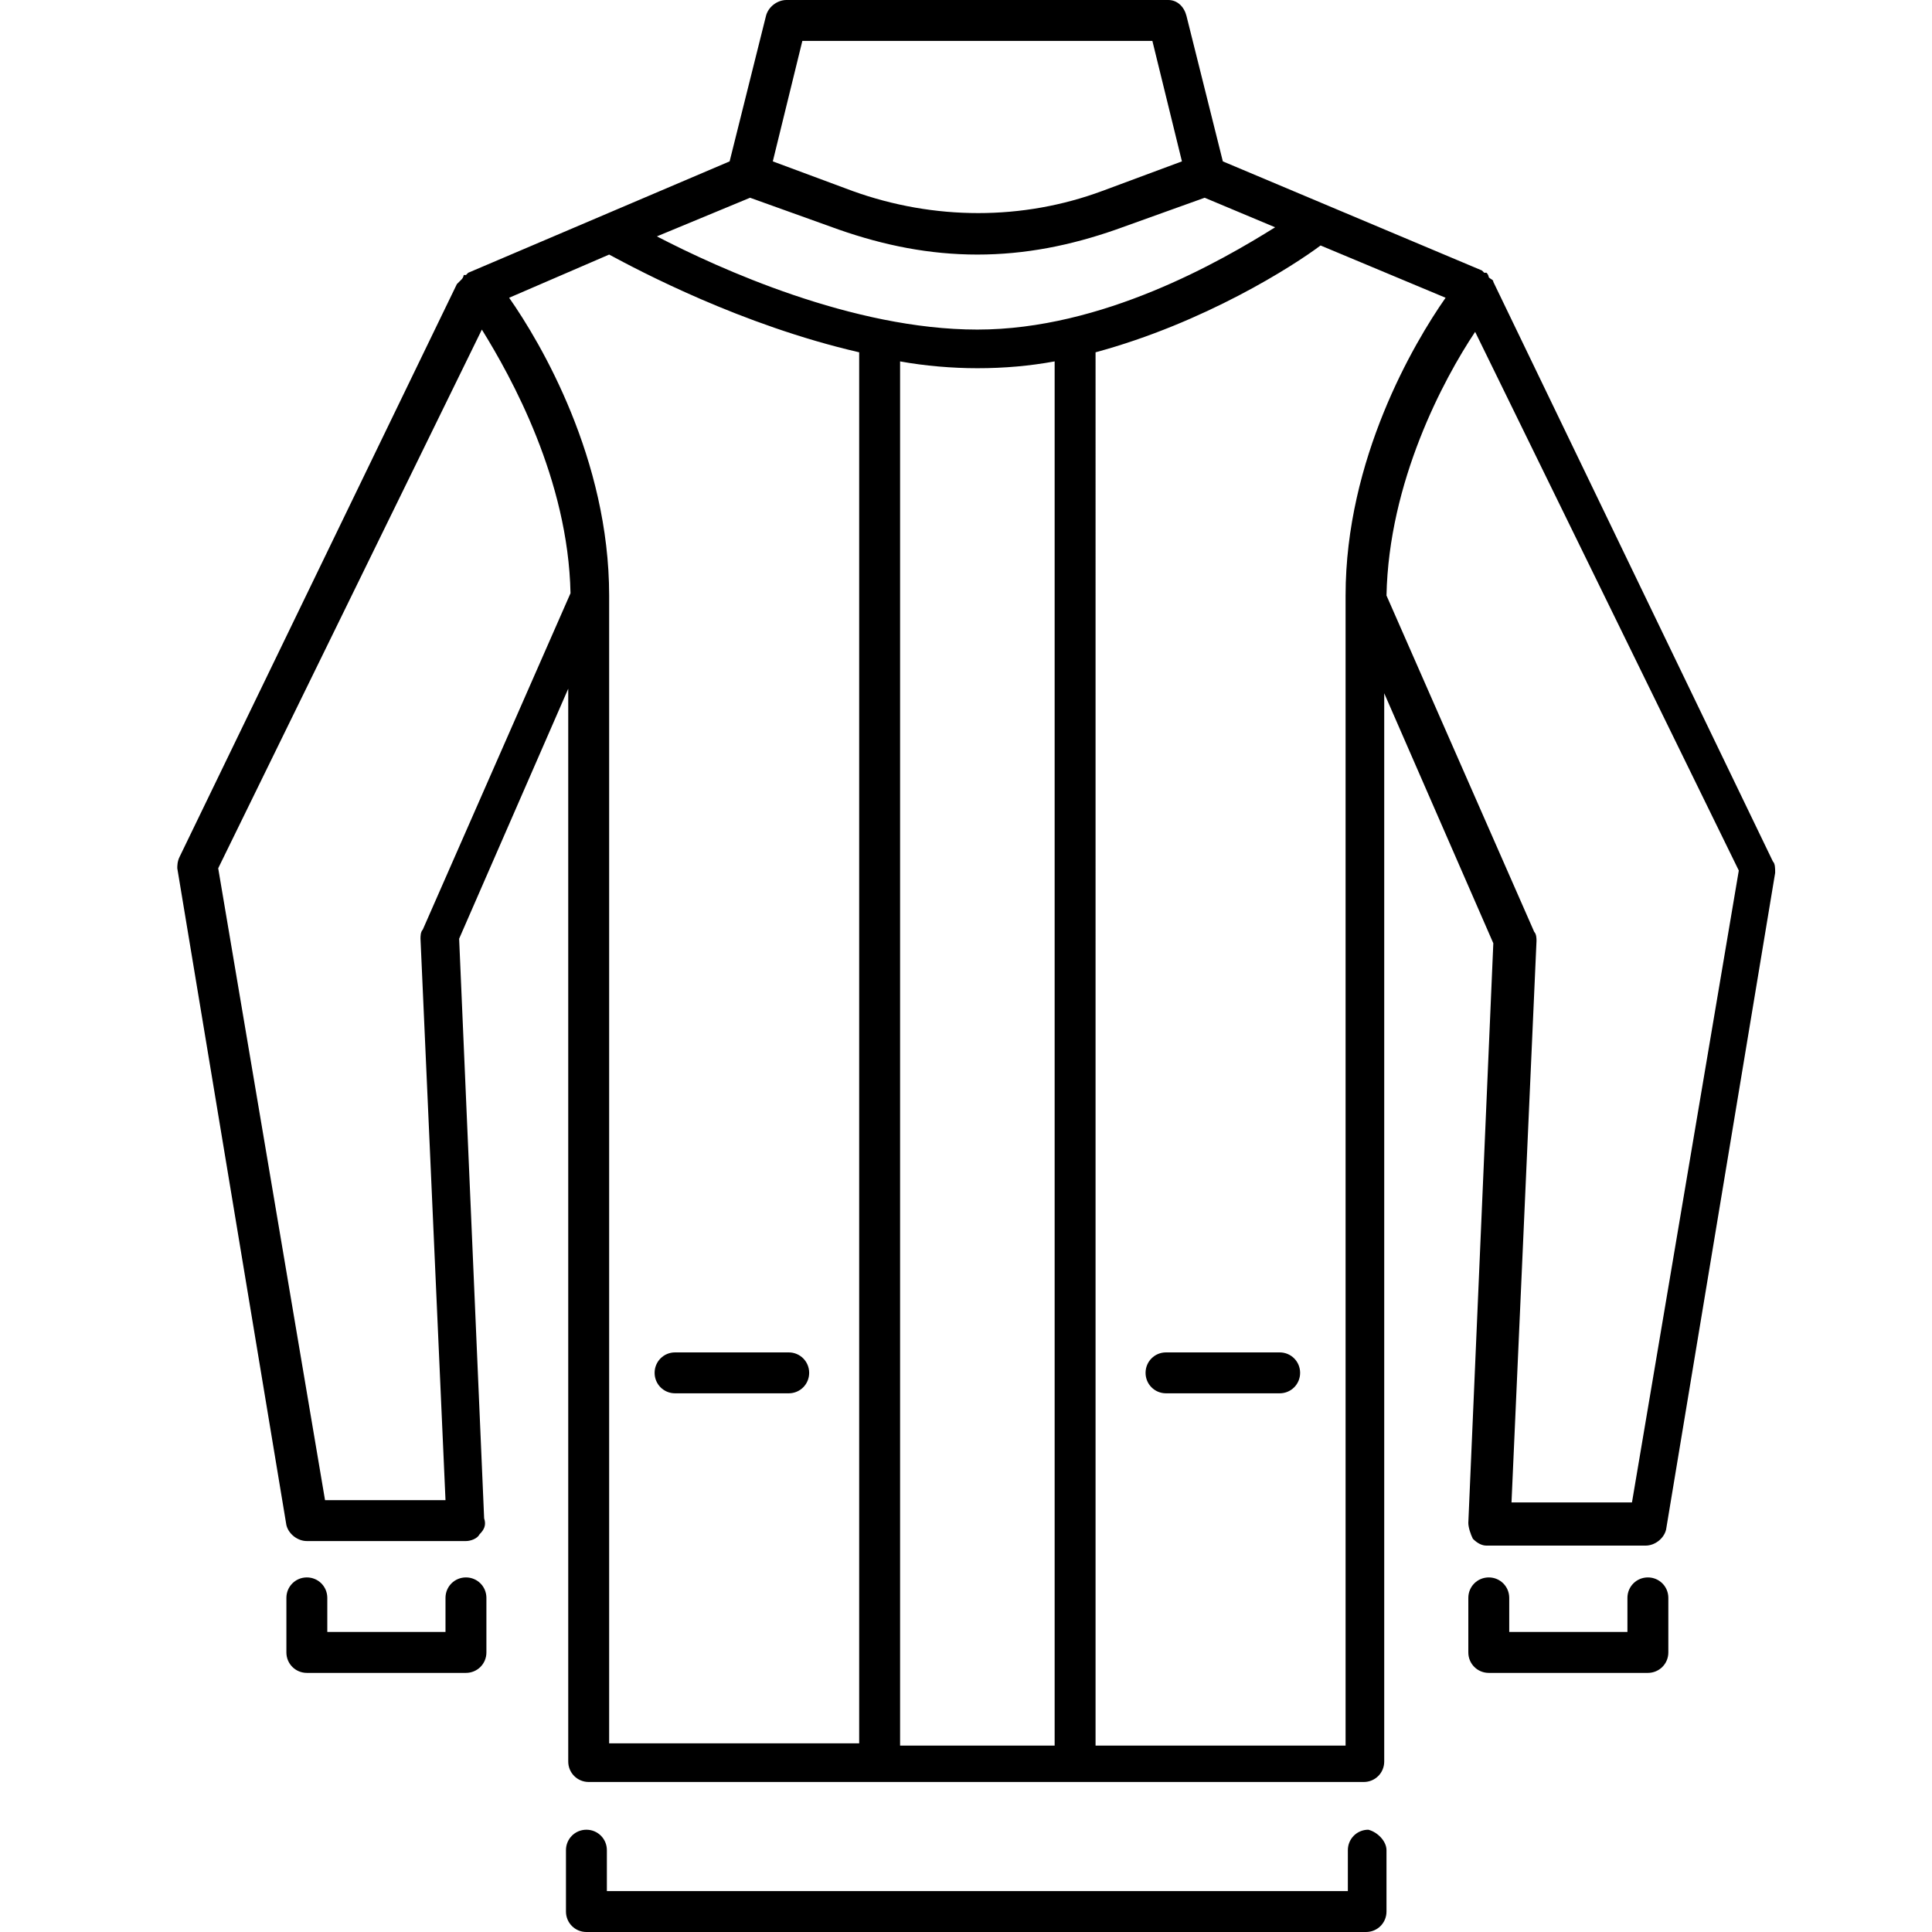
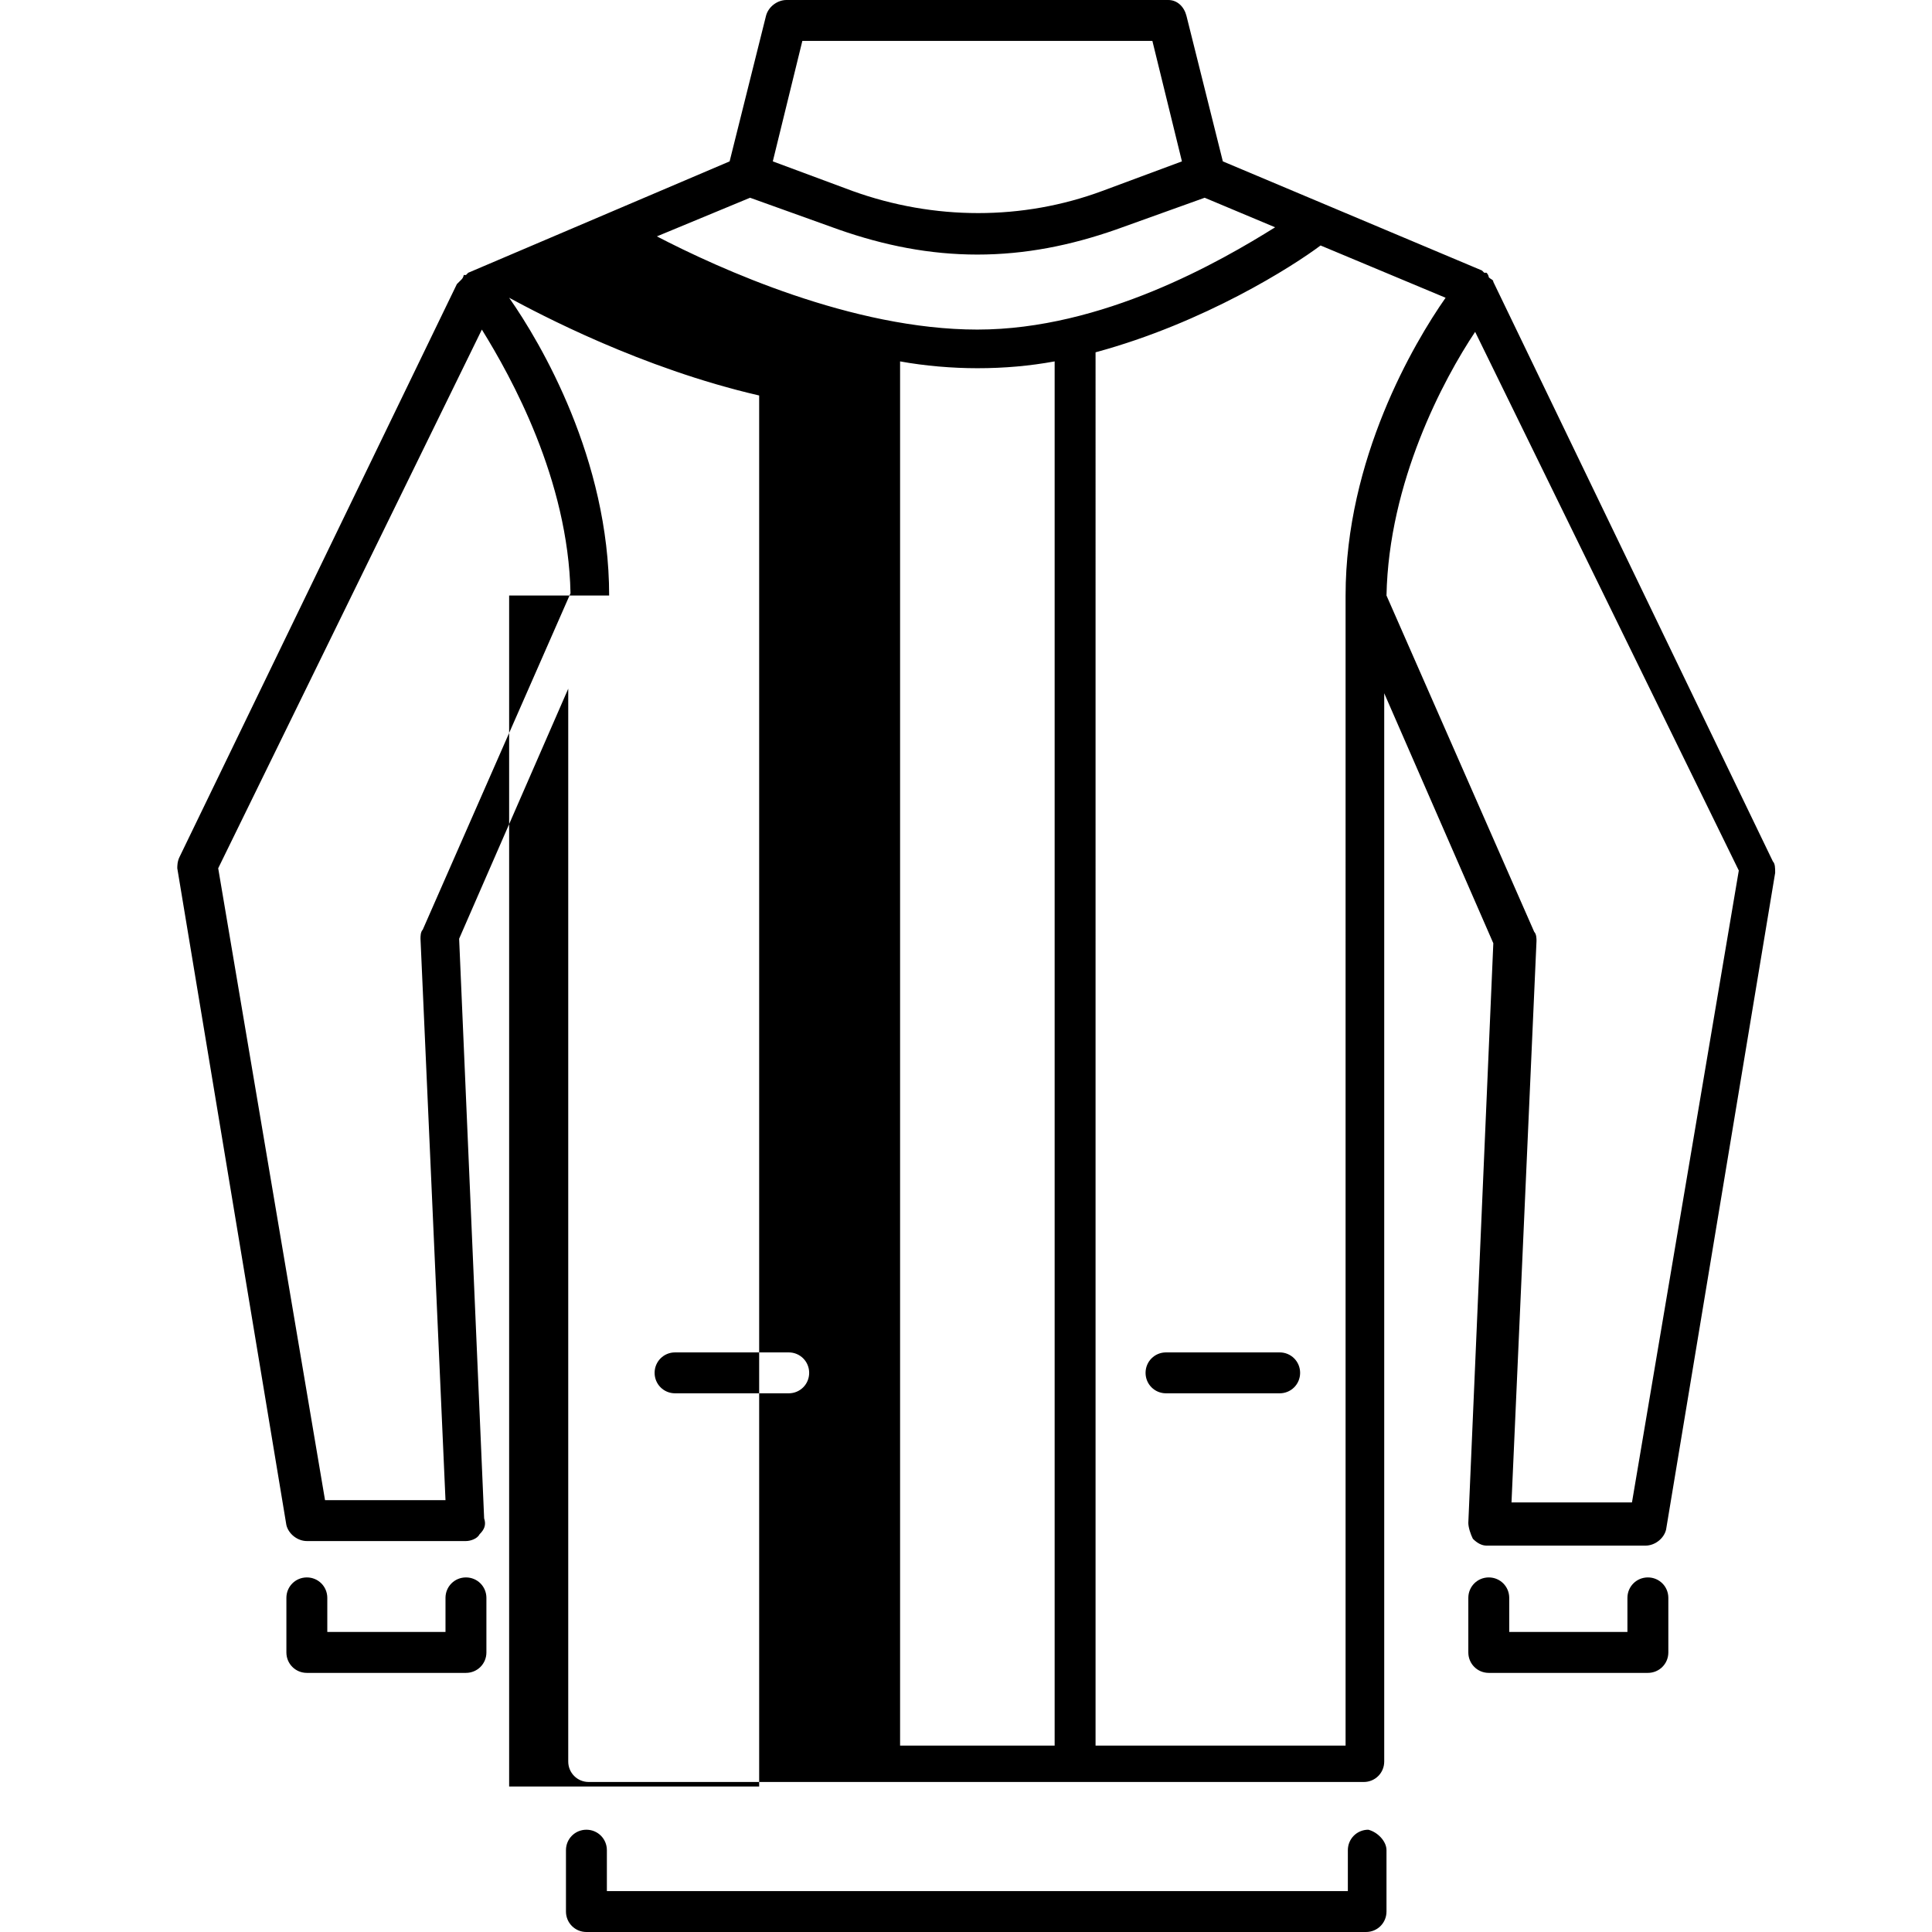
<svg xmlns="http://www.w3.org/2000/svg" version="1.1" id="Warstwa_1" x="0px" y="0px" viewBox="0 0 85 85" style="enable-background:new 0 0 85 85;" xml:space="preserve">
-   <path d="M13.5,67.8h7c0.2,0,0.5-0.1,0.6-0.3c0.2-0.2,0.3-0.4,0.2-0.7l-1.1-25.5l4.8-11v47.2c0,0.5,0.4,0.9,0.9,0.9H60  c0.5,0,0.9-0.4,0.9-0.9V30.5l4.8,11l-1.1,25.5c0,0.2,0.1,0.5,0.2,0.7c0.2,0.2,0.4,0.3,0.6,0.3h7c0.4,0,0.8-0.3,0.9-0.7l4.8-28.9  c0-0.2,0-0.4-0.1-0.5L65.7,12.4c0-0.1-0.1-0.1-0.2-0.2c0,0,0-0.1-0.1-0.2c0,0-0.1,0-0.1,0c0,0-0.1-0.1-0.1-0.1L53.8,7.1l-1.6-6.4  C52.1,0.3,51.8,0,51.4,0H34.6c-0.4,0-0.8,0.3-0.9,0.7l-1.6,6.4l-11.5,4.9c0,0-0.1,0.1-0.1,0.1c0,0-0.1,0-0.1,0c0,0,0,0.1-0.1,0.2  c-0.1,0.1-0.1,0.1-0.2,0.2L7.9,37.7c-0.1,0.2-0.1,0.4-0.1,0.5l4.8,28.9C12.7,67.5,13.1,67.8,13.5,67.8z M26.8,26.2  c0-6-3-11.1-4.4-13.1l4.4-1.9c1.3,0.7,5.8,3.1,11,4.3v61.2h-11V26.2z M33,8.7l3.9,1.4c2,0.7,4,1.1,6.1,1.1c2.1,0,4.1-0.4,6.1-1.1  L53,8.7l3.1,1.3c-2.4,1.5-7.6,4.5-13.1,4.5c-5.5,0-11.4-2.7-14.1-4.1L33,8.7z M43,16.2c1.2,0,2.3-0.1,3.4-0.3v60.9h-6.8V15.9  C40.7,16.1,41.9,16.2,43,16.2z M59.2,76.8h-11V15.5c4.8-1.3,8.7-3.8,9.9-4.7l5.5,2.3c-1.4,2-4.4,7.1-4.4,13.1V76.8z M71.8,66.1h-5.3  l1.1-24.7c0-0.1,0-0.3-0.1-0.4l-6.5-14.8c0.1-5,2.5-9.5,3.9-11.6l11.6,23.7L71.8,66.1z M35.3,1.8h15.4L52,7.1l-3.5,1.3  c-3.5,1.3-7.4,1.3-11,0L34,7.1L35.3,1.8z M21.2,14.5c1.3,2.1,3.8,6.6,3.9,11.6l-6.5,14.8c-0.1,0.1-0.1,0.3-0.1,0.4l1.1,24.7h-5.3  L9.6,38.2L21.2,14.5z M21.4,70.3v2.4c0,0.5-0.4,0.9-0.9,0.9h-7c-0.5,0-0.9-0.4-0.9-0.9v-2.4c0-0.5,0.4-0.9,0.9-0.9s0.9,0.4,0.9,0.9  v1.5h5.2v-1.5c0-0.5,0.4-0.9,0.9-0.9C21,69.4,21.4,69.8,21.4,70.3z M73.4,70.3v2.4c0,0.5-0.4,0.9-0.9,0.9h-7c-0.5,0-0.9-0.4-0.9-0.9  v-2.4c0-0.5,0.4-0.9,0.9-0.9c0.5,0,0.9,0.4,0.9,0.9v1.5h5.2v-1.5c0-0.5,0.4-0.9,0.9-0.9C73,69.4,73.4,69.8,73.4,70.3z M61,81.4v2.7  c0,0.5-0.4,0.9-0.9,0.9H43H25.8c-0.5,0-0.9-0.4-0.9-0.9v-2.7c0-0.5,0.4-0.9,0.9-0.9c0.5,0,0.9,0.4,0.9,0.9v1.8H43h16.3v-1.8  c0-0.5,0.4-0.9,0.9-0.9C60.6,80.6,61,81,61,81.4z M57.2,60.4c0,0.5-0.4,0.9-0.9,0.9h-5c-0.5,0-0.9-0.4-0.9-0.9  c0-0.5,0.4-0.9,0.9-0.9h5C56.8,59.5,57.2,59.9,57.2,60.4z M35.6,60.4c0,0.5-0.4,0.9-0.9,0.9h-5c-0.5,0-0.9-0.4-0.9-0.9  c0-0.5,0.4-0.9,0.9-0.9h5C35.2,59.5,35.6,59.9,35.6,60.4z" />
+   <path d="M13.5,67.8h7c0.2,0,0.5-0.1,0.6-0.3c0.2-0.2,0.3-0.4,0.2-0.7l-1.1-25.5l4.8-11v47.2c0,0.5,0.4,0.9,0.9,0.9H60  c0.5,0,0.9-0.4,0.9-0.9V30.5l4.8,11l-1.1,25.5c0,0.2,0.1,0.5,0.2,0.7c0.2,0.2,0.4,0.3,0.6,0.3h7c0.4,0,0.8-0.3,0.9-0.7l4.8-28.9  c0-0.2,0-0.4-0.1-0.5L65.7,12.4c0-0.1-0.1-0.1-0.2-0.2c0,0,0-0.1-0.1-0.2c0,0-0.1,0-0.1,0c0,0-0.1-0.1-0.1-0.1L53.8,7.1l-1.6-6.4  C52.1,0.3,51.8,0,51.4,0H34.6c-0.4,0-0.8,0.3-0.9,0.7l-1.6,6.4l-11.5,4.9c0,0-0.1,0.1-0.1,0.1c0,0-0.1,0-0.1,0c0,0,0,0.1-0.1,0.2  c-0.1,0.1-0.1,0.1-0.2,0.2L7.9,37.7c-0.1,0.2-0.1,0.4-0.1,0.5l4.8,28.9C12.7,67.5,13.1,67.8,13.5,67.8z M26.8,26.2  c0-6-3-11.1-4.4-13.1c1.3,0.7,5.8,3.1,11,4.3v61.2h-11V26.2z M33,8.7l3.9,1.4c2,0.7,4,1.1,6.1,1.1c2.1,0,4.1-0.4,6.1-1.1  L53,8.7l3.1,1.3c-2.4,1.5-7.6,4.5-13.1,4.5c-5.5,0-11.4-2.7-14.1-4.1L33,8.7z M43,16.2c1.2,0,2.3-0.1,3.4-0.3v60.9h-6.8V15.9  C40.7,16.1,41.9,16.2,43,16.2z M59.2,76.8h-11V15.5c4.8-1.3,8.7-3.8,9.9-4.7l5.5,2.3c-1.4,2-4.4,7.1-4.4,13.1V76.8z M71.8,66.1h-5.3  l1.1-24.7c0-0.1,0-0.3-0.1-0.4l-6.5-14.8c0.1-5,2.5-9.5,3.9-11.6l11.6,23.7L71.8,66.1z M35.3,1.8h15.4L52,7.1l-3.5,1.3  c-3.5,1.3-7.4,1.3-11,0L34,7.1L35.3,1.8z M21.2,14.5c1.3,2.1,3.8,6.6,3.9,11.6l-6.5,14.8c-0.1,0.1-0.1,0.3-0.1,0.4l1.1,24.7h-5.3  L9.6,38.2L21.2,14.5z M21.4,70.3v2.4c0,0.5-0.4,0.9-0.9,0.9h-7c-0.5,0-0.9-0.4-0.9-0.9v-2.4c0-0.5,0.4-0.9,0.9-0.9s0.9,0.4,0.9,0.9  v1.5h5.2v-1.5c0-0.5,0.4-0.9,0.9-0.9C21,69.4,21.4,69.8,21.4,70.3z M73.4,70.3v2.4c0,0.5-0.4,0.9-0.9,0.9h-7c-0.5,0-0.9-0.4-0.9-0.9  v-2.4c0-0.5,0.4-0.9,0.9-0.9c0.5,0,0.9,0.4,0.9,0.9v1.5h5.2v-1.5c0-0.5,0.4-0.9,0.9-0.9C73,69.4,73.4,69.8,73.4,70.3z M61,81.4v2.7  c0,0.5-0.4,0.9-0.9,0.9H43H25.8c-0.5,0-0.9-0.4-0.9-0.9v-2.7c0-0.5,0.4-0.9,0.9-0.9c0.5,0,0.9,0.4,0.9,0.9v1.8H43h16.3v-1.8  c0-0.5,0.4-0.9,0.9-0.9C60.6,80.6,61,81,61,81.4z M57.2,60.4c0,0.5-0.4,0.9-0.9,0.9h-5c-0.5,0-0.9-0.4-0.9-0.9  c0-0.5,0.4-0.9,0.9-0.9h5C56.8,59.5,57.2,59.9,57.2,60.4z M35.6,60.4c0,0.5-0.4,0.9-0.9,0.9h-5c-0.5,0-0.9-0.4-0.9-0.9  c0-0.5,0.4-0.9,0.9-0.9h5C35.2,59.5,35.6,59.9,35.6,60.4z" />
</svg>